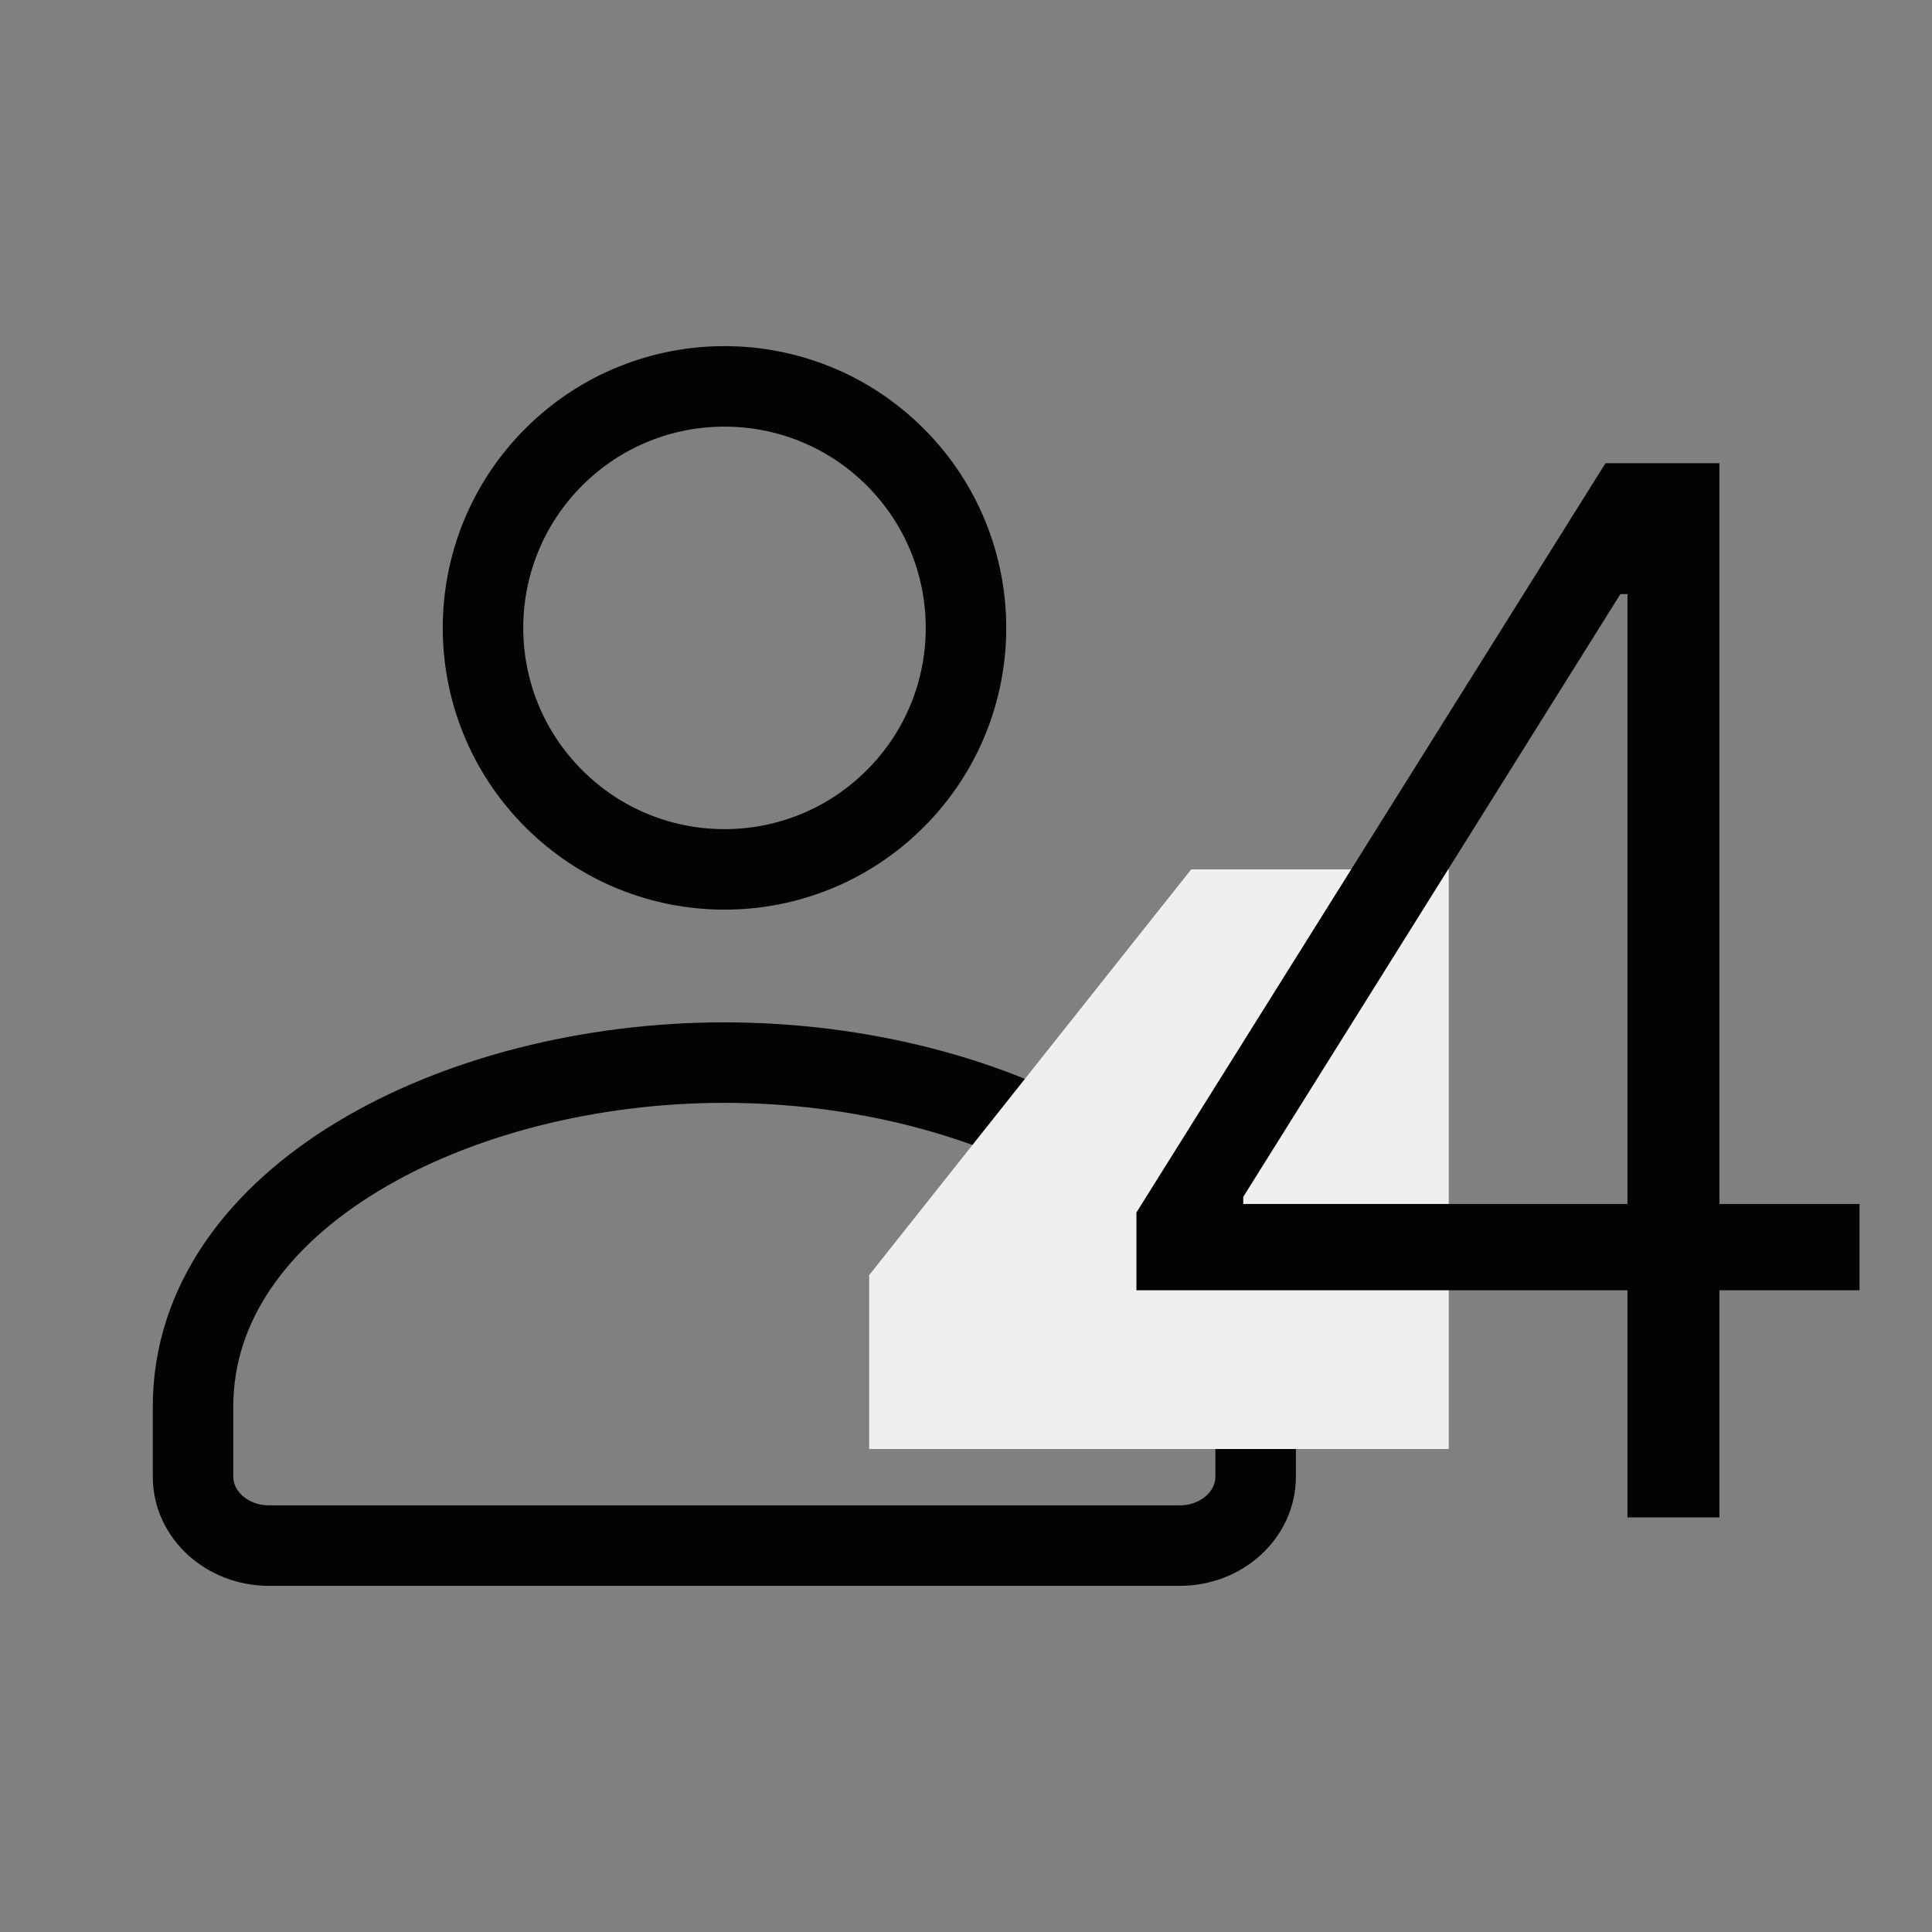
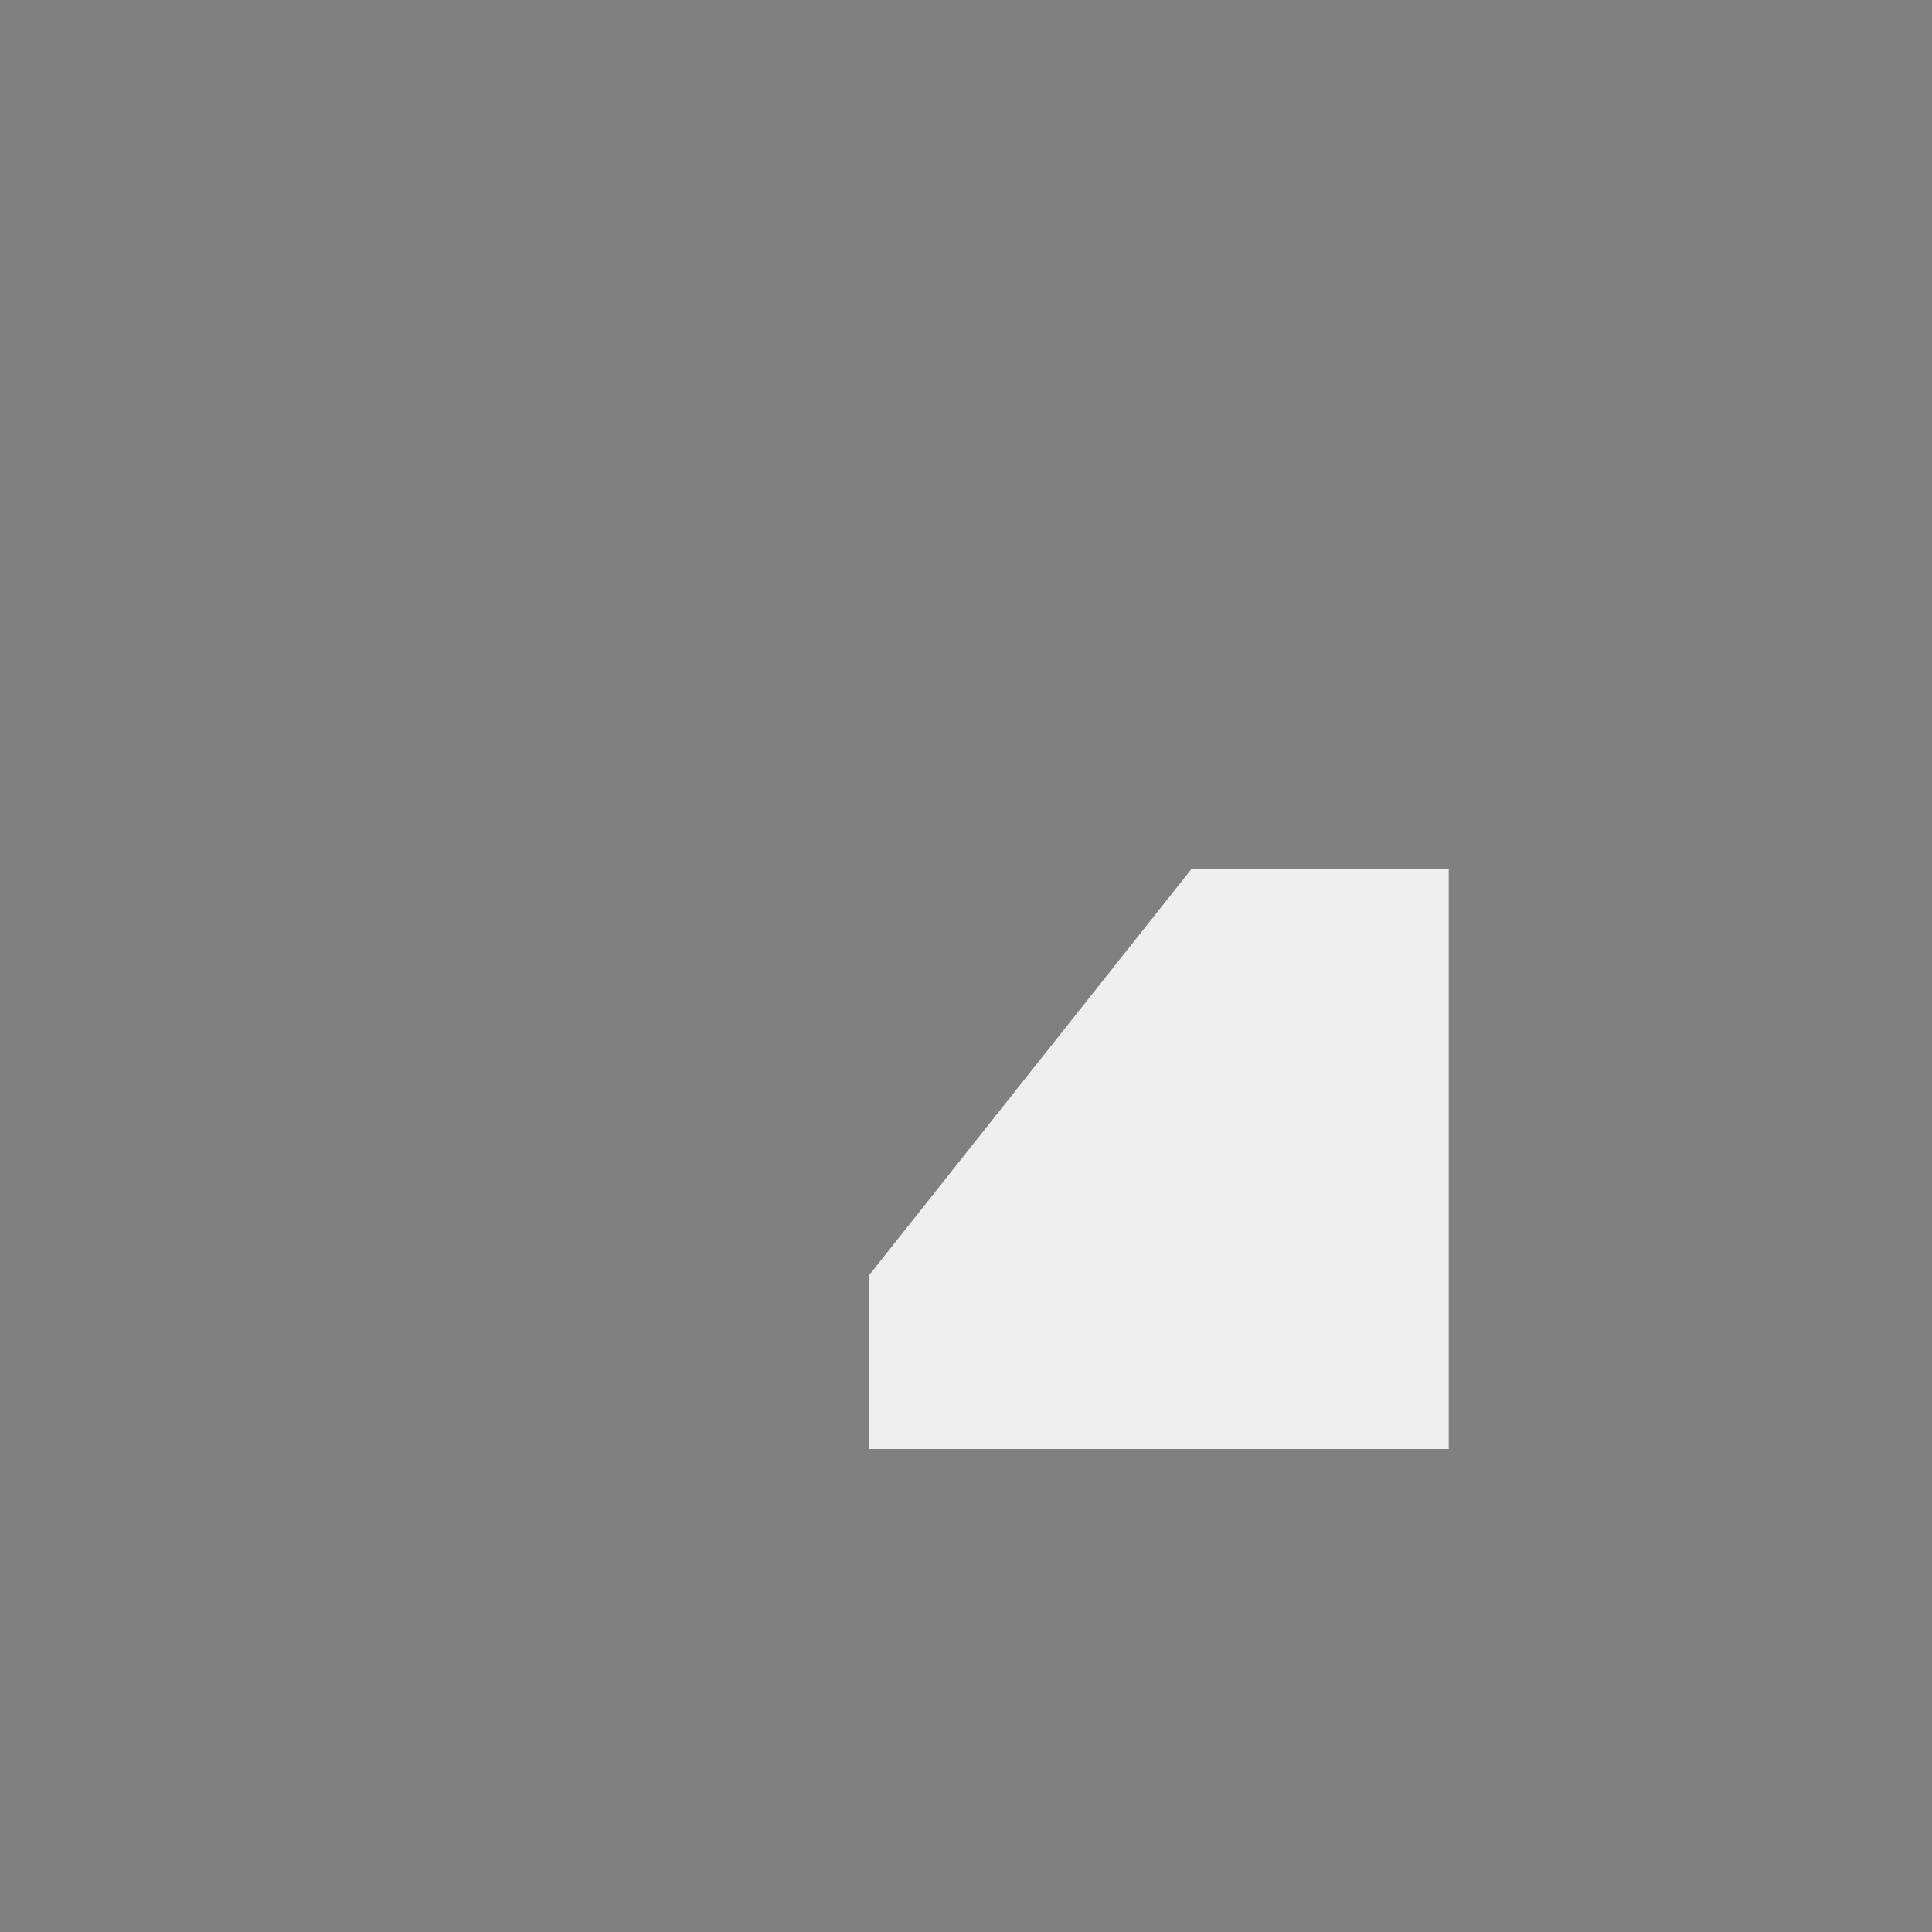
<svg xmlns="http://www.w3.org/2000/svg" width="24" height="24" viewBox="0 0 24 24" fill="none">
  <rect x="0" y="0" width="24" height="24" fill="#808080" stroke="none" />
-   <path d="M15.598 17.488V18.344C15.598 18.817 15.176 19.2 14.656 19.2H3.341C2.821 19.2 2.398 18.817 2.398 18.344V17.488V17.474C2.398 14.883 5.659 13.2 8.998 13.2C12.338 13.2 15.598 14.884 15.598 17.474" stroke="#020304" stroke-linecap="round" stroke-linejoin="round" />
-   <path d="M11.121 5.678C12.293 6.85 12.293 8.75 11.121 9.921C9.95 11.093 8.05 11.093 6.879 9.921C5.707 8.75 5.707 6.85 6.879 5.678C8.05 4.507 9.95 4.507 11.121 5.678" stroke="#020304" stroke-linecap="round" stroke-linejoin="round" />
  <path d="M10.797 15.84L14.797 10.8H17.997V18H10.797V15.84Z" fill="#EFEFEF" />
-   <path d="M14.117 16.028V15.062L19.944 5.754H20.665V7.38H20.129L15.444 14.868V14.956H23.1V16.028H14.117ZM20.217 18.85V5.754H21.359V18.85H20.217Z" fill="#020304" />
</svg>